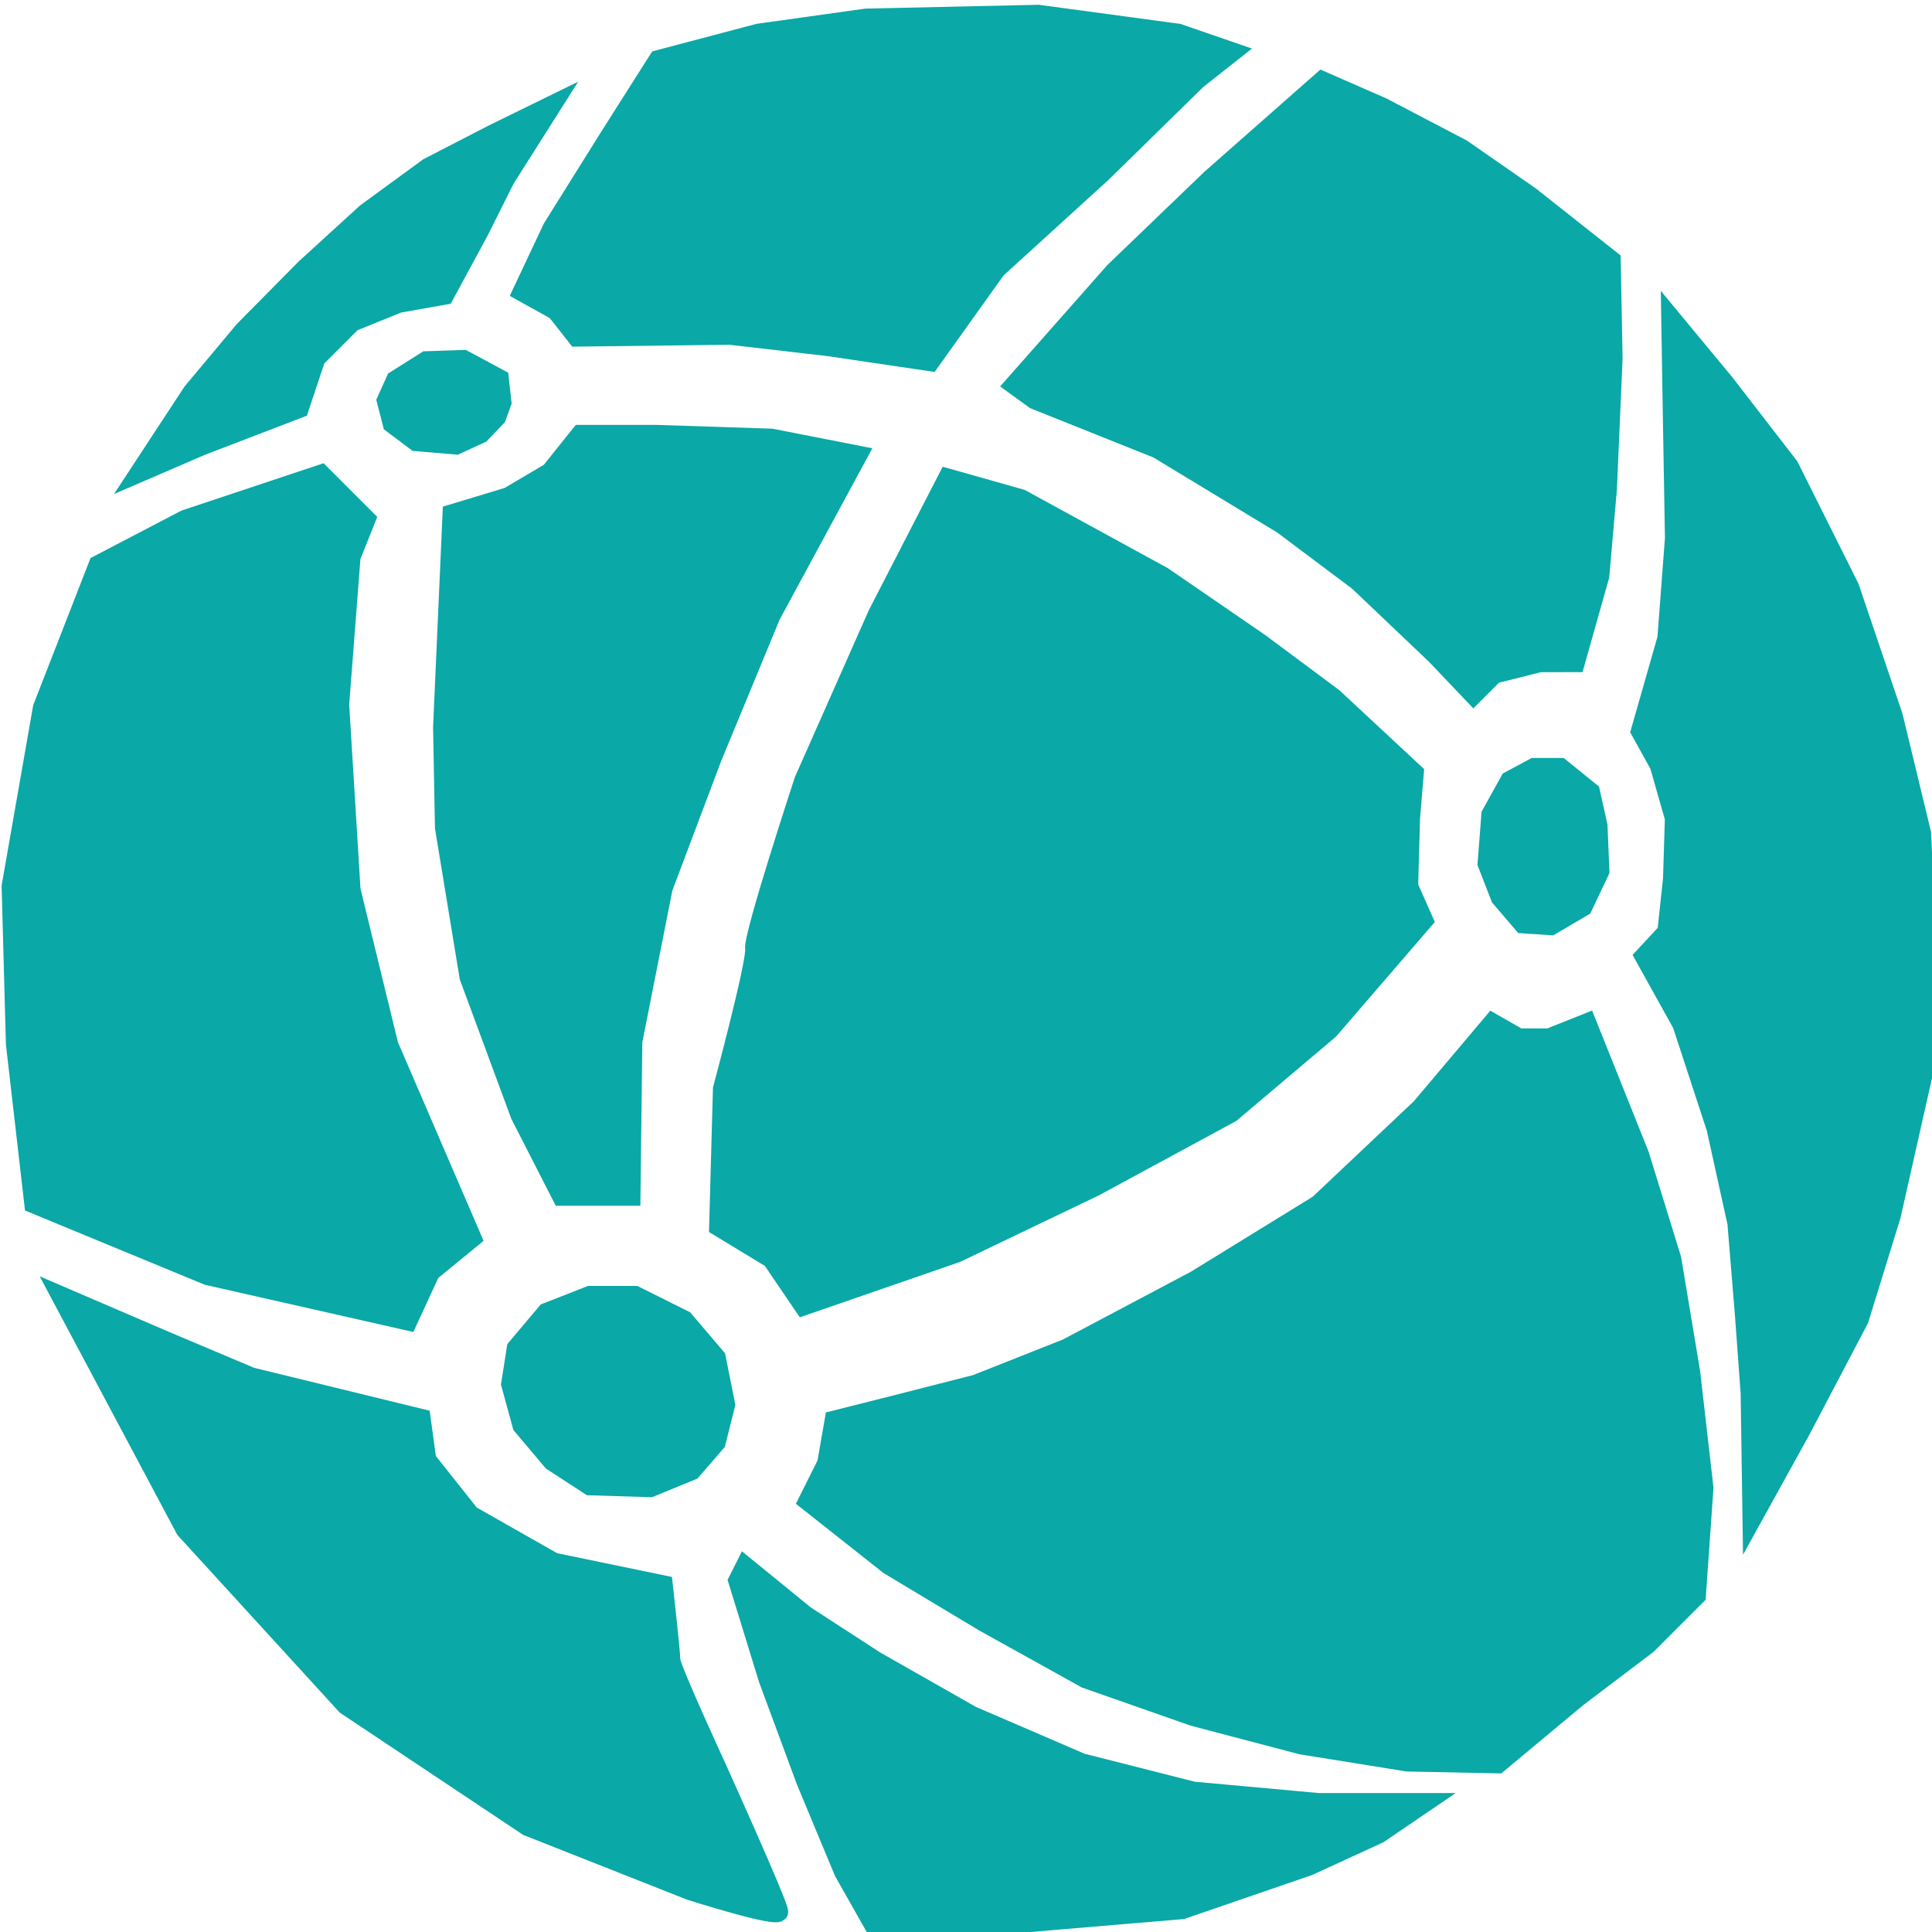
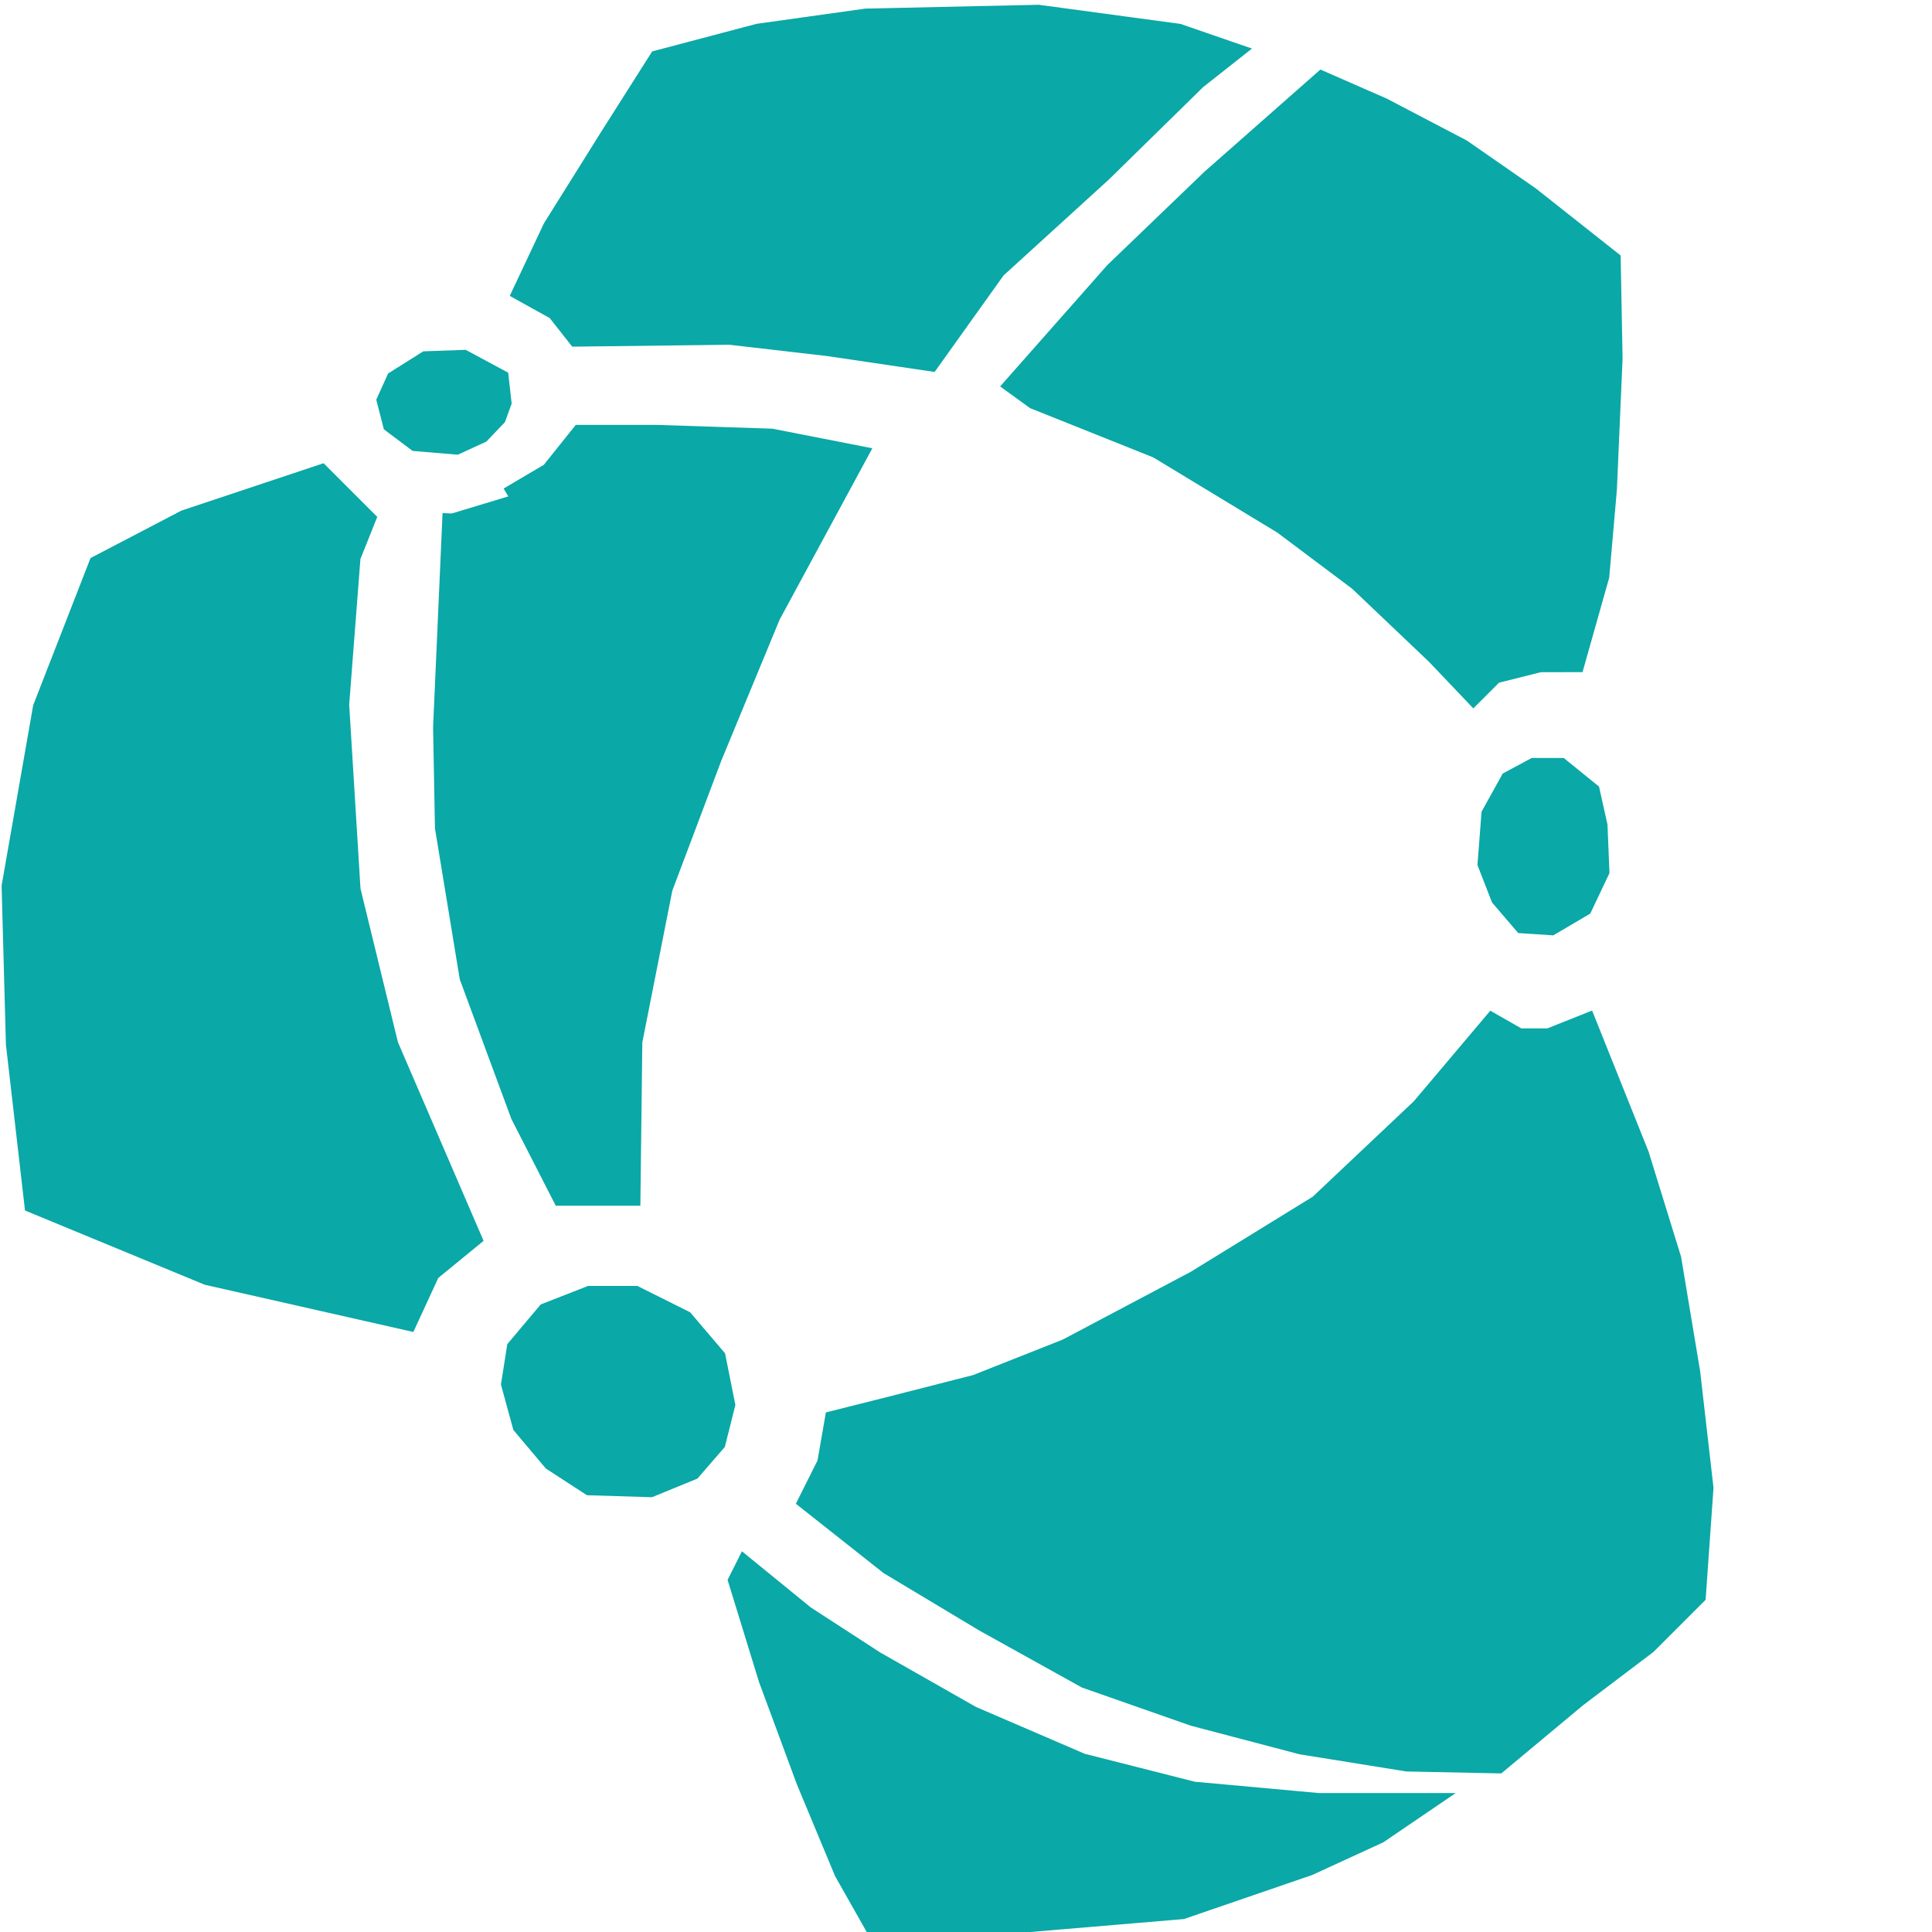
<svg xmlns="http://www.w3.org/2000/svg" xmlns:ns1="http://www.inkscape.org/namespaces/inkscape" xmlns:ns2="http://sodipodi.sourceforge.net/DTD/sodipodi-0.dtd" width="17.917mm" height="17.919mm" viewBox="0 0 17.917 17.919" version="1.1" id="svg1" xml:space="preserve" ns1:version="1.4.2 (ebf0e940d0, 2025-05-08)" ns2:docname="webspeaker-3.svg" ns1:export-filename="webspeaker-2.webp" ns1:export-xdpi="96" ns1:export-ydpi="96">
  <ns2:namedview id="namedview1" pagecolor="#ffffff" bordercolor="#666666" borderopacity="1.0" ns1:showpageshadow="2" ns1:pageopacity="0.0" ns1:pagecheckerboard="0" ns1:deskcolor="#d1d1d1" ns1:document-units="mm" ns1:zoom="0.85292275" ns1:cx="116.65769" ns1:cy="26.9661" ns1:window-width="1999" ns1:window-height="1211" ns1:window-x="48" ns1:window-y="171" ns1:window-maximized="0" ns1:current-layer="layer1" ns1:export-bgcolor="#ffffff00" />
  <defs id="defs1" />
  <g ns1:label="Warstwa 1" ns1:groupmode="layer" id="layer1" transform="translate(-32.517,-67.925)">
    <g id="g15" transform="matrix(0.64,0,0,0.64,7.383,-3.524)">
      <path style="fill:#0aa8a7;fill-opacity:1;stroke:#0aa8a7;stroke-width:0.265px;stroke-linecap:butt;stroke-linejoin:miter;stroke-opacity:1" d="m 40.689,119.82 -0.808,2.074 -0.453,2.587 0.062,2.287 0.267,2.319 2.523,1.042 2.906,0.658 0.329,-0.713 0.603,-0.494 -1.206,-2.797 -0.548,-2.248 -0.165,-2.687 0.165,-2.139 0.219,-0.548 -0.658,-0.658 -1.974,0.658 z" id="path2" ns2:nodetypes="ccccccccccccccccc" />
-       <path style="fill:#0aa8a7;fill-opacity:1;stroke:#0aa8a7;stroke-width:0.265px;stroke-linecap:butt;stroke-linejoin:miter;stroke-opacity:1" d="m 40.141,130.404 1.81,3.4 2.331,2.55 2.632,1.755 2.358,0.932 c 0,0 1.289,0.411 1.289,0.302 0,-0.11 -0.905,-2.111 -0.905,-2.111 0,0 -0.658,-1.426 -0.658,-1.535 0,-0.11 -0.11,-1.097 -0.11,-1.097 l -1.59,-0.329 -1.206,-0.685 -0.631,-0.795 -0.082,-0.603 -2.468,-0.603 -1.234,-0.521 z" id="path3" />
-       <path style="fill:#0aa8a7;fill-opacity:1;stroke:#0aa8a7;stroke-width:0.265px;stroke-linecap:butt;stroke-linejoin:miter;stroke-opacity:1" d="m 45.817,119.08 -0.137,3.098 0.027,1.453 0.356,2.166 0.74,2.002 0.603,1.179 h 1.014 l 0.027,-2.248 0.439,-2.221 0.713,-1.892 0.85,-2.056 1.261,-2.331 -1.261,-0.247 -1.673,-0.055 h -1.097 l -0.439,0.548 -0.603,0.356 z" id="path4" />
-       <path style="fill:#0aa8a7;fill-opacity:1;stroke:#0aa8a7;stroke-width:0.265px;stroke-linecap:butt;stroke-linejoin:miter;stroke-opacity:1" d="m 53,118.559 1.069,0.302 2.056,1.124 1.398,0.96 1.069,0.795 1.179,1.097 -0.055,0.658 -0.027,0.987 0.219,0.494 -1.371,1.59 -1.426,1.206 -1.974,1.069 -2.002,0.96 -2.221,0.768 -0.466,-0.685 -0.768,-0.466 0.055,-2.002 c 0,0 0.494,-1.837 0.466,-2.029 -0.027,-0.192 0.713,-2.44 0.713,-2.44 l 1.069,-2.413 z" id="path5" />
+       <path style="fill:#0aa8a7;fill-opacity:1;stroke:#0aa8a7;stroke-width:0.265px;stroke-linecap:butt;stroke-linejoin:miter;stroke-opacity:1" d="m 45.817,119.08 -0.137,3.098 0.027,1.453 0.356,2.166 0.74,2.002 0.603,1.179 h 1.014 l 0.027,-2.248 0.439,-2.221 0.713,-1.892 0.85,-2.056 1.261,-2.331 -1.261,-0.247 -1.673,-0.055 h -1.097 l -0.439,0.548 -0.603,0.356 " id="path4" />
      <path style="fill:#0aa8a7;fill-opacity:1;stroke:#0aa8a7;stroke-width:0.265px;stroke-linecap:butt;stroke-linejoin:miter;stroke-opacity:1" d="m 49.792,131.994 -0.137,-0.685 -0.466,-0.548 -0.713,-0.356 h -0.658 l -0.631,0.247 -0.439,0.521 -0.082,0.521 0.165,0.603 0.439,0.521 0.548,0.356 0.877,0.027 0.603,-0.247 0.356,-0.411 z" id="path6" />
      <path style="fill:#0aa8a7;fill-opacity:1;stroke:#0aa8a7;stroke-width:0.265px;stroke-linecap:butt;stroke-linejoin:miter;stroke-opacity:1" d="m 51.355,132.213 -0.11,0.631 -0.274,0.548 1.179,0.932 1.371,0.823 1.481,0.823 1.563,0.548 1.563,0.411 1.535,0.247 1.316,0.027 1.152,-0.96 1.014,-0.768 0.713,-0.713 0.11,-1.563 -0.192,-1.673 -0.274,-1.645 -0.466,-1.508 -0.768,-1.919 -0.548,0.219 h -0.439 l -0.384,-0.219 -1.042,1.234 -1.481,1.398 -1.782,1.097 -1.864,0.987 -1.316,0.521 -1.289,0.329 z" id="path7" />
-       <path style="fill:none;stroke:#000000;stroke-width:0.265px;stroke-linecap:butt;stroke-linejoin:miter;stroke-opacity:1" d="M 50.067,134.325 Z" id="path8" />
      <path style="fill:#0aa8a7;fill-opacity:1;stroke:#0aa8a7;stroke-width:0.265px;stroke-linecap:butt;stroke-linejoin:miter;stroke-opacity:1" d="m 50.067,134.325 -0.11,0.219 0.439,1.426 0.548,1.481 0.548,1.316 0.466,0.823 2.166,-0.082 2.276,-0.192 1.837,-0.631 1.014,-0.466 0.685,-0.466 h -1.563 l -1.81,-0.165 -1.618,-0.411 -1.59,-0.685 -1.398,-0.795 -1.014,-0.658 z" id="path9" />
-       <path style="fill:#0aa8a7;fill-opacity:1;stroke:#0aa8a7;stroke-width:0.265px;stroke-linecap:butt;stroke-linejoin:miter;stroke-opacity:1" d="m 63.091,125.496 0.548,0.987 0.494,1.508 0.302,1.371 0.11,1.344 0.082,1.124 0.027,1.837 0.713,-1.289 0.85,-1.618 0.466,-1.508 0.494,-2.193 v -2.084 l -0.055,-1.261 -0.411,-1.7 -0.631,-1.864 -0.877,-1.755 -0.932,-1.206 -0.795,-0.96 0.027,1.645 0.027,1.563 -0.11,1.453 -0.384,1.344 0.274,0.494 0.219,0.768 -0.027,0.877 -0.082,0.768 z" id="path10" />
      <path style="fill:#0aa8a7;fill-opacity:1;stroke:#0aa8a7;stroke-width:0.265px;stroke-linecap:butt;stroke-linejoin:miter;stroke-opacity:1" d="m 61.144,122.946 -0.274,0.494 -0.055,0.713 0.192,0.494 0.329,0.384 0.411,0.027 0.466,-0.274 0.247,-0.521 -0.027,-0.658 -0.11,-0.494 -0.439,-0.356 h -0.384 z" id="path11" />
      <path style="fill:#0aa8a7;fill-opacity:1;stroke:#0aa8a7;stroke-width:0.265px;stroke-linecap:butt;stroke-linejoin:miter;stroke-opacity:1" d="m 62.103,121.246 0.356,-1.261 0.11,-1.261 0.082,-1.892 -0.027,-1.426 -1.179,-0.932 -0.987,-0.685 -1.152,-0.603 -0.877,-0.384 -1.618,1.426 -1.398,1.344 -1.453,1.645 0.302,0.219 1.782,0.713 1.81,1.097 1.097,0.823 1.124,1.069 0.548,0.576 0.302,-0.302 0.658,-0.165 z" id="path12" />
      <path style="fill:#0aa8a7;fill-opacity:1;stroke:#0aa8a7;stroke-width:0.265px;stroke-linecap:butt;stroke-linejoin:miter;stroke-opacity:1" d="m 52.754,116.886 0.96,-1.344 1.535,-1.398 1.371,-1.344 0.521,-0.411 -0.795,-0.274 -2.029,-0.274 -2.495,0.055 -1.563,0.219 -1.453,0.384 -0.713,1.124 -0.823,1.316 -0.439,0.932 0.494,0.274 0.302,0.384 2.221,-0.027 1.426,0.165 z" id="path13" />
      <path style="fill:#0aa8a7;fill-opacity:1;stroke:#0aa8a7;stroke-width:0.265px;stroke-linecap:butt;stroke-linejoin:miter;stroke-opacity:1" d="m 46.473,117.685 0.078,-0.213 -0.039,-0.349 -0.523,-0.281 -0.543,0.019 -0.446,0.281 -0.136,0.301 0.087,0.339 0.349,0.262 0.582,0.049 0.359,-0.165 z" id="path14" />
-       <path style="fill:#0aa8a7;fill-opacity:1;stroke:#0aa8a7;stroke-width:0.265px;stroke-linecap:butt;stroke-linejoin:miter;stroke-opacity:1" d="m 45.717,115.921 0.504,-0.931 0.378,-0.756 0.688,-1.086 -0.872,0.427 -0.94,0.485 -0.902,0.659 -0.882,0.805 -0.892,0.902 -0.746,0.892 -0.776,1.183 0.921,-0.397 1.415,-0.543 0.242,-0.727 0.523,-0.523 0.669,-0.271 z" id="path15" />
    </g>
  </g>
</svg>